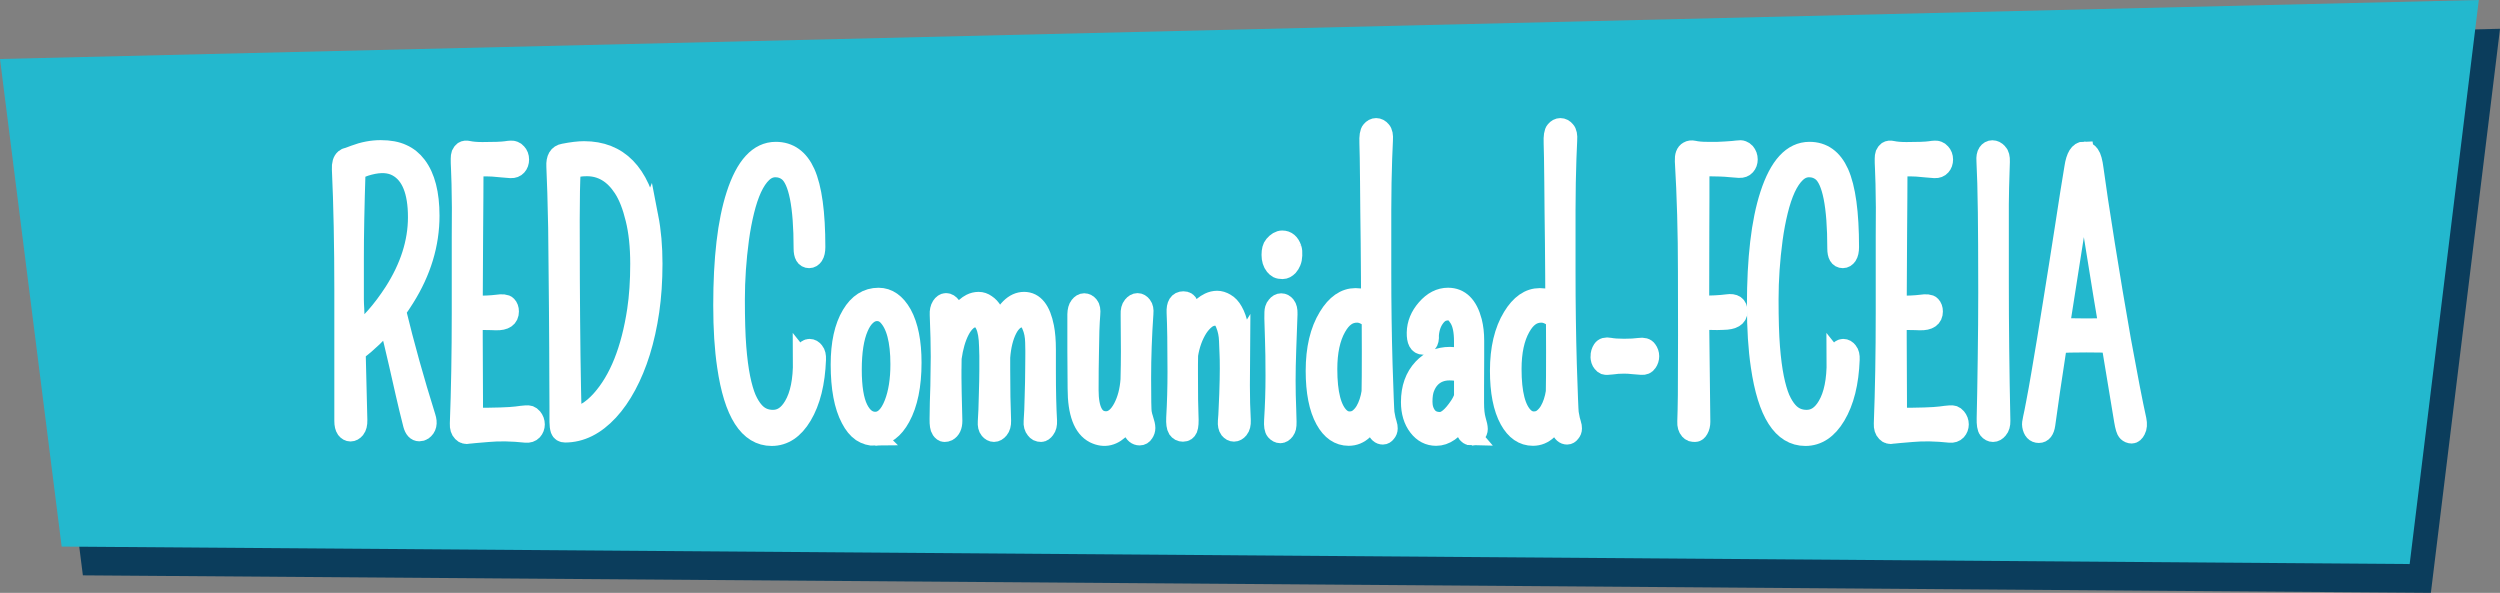
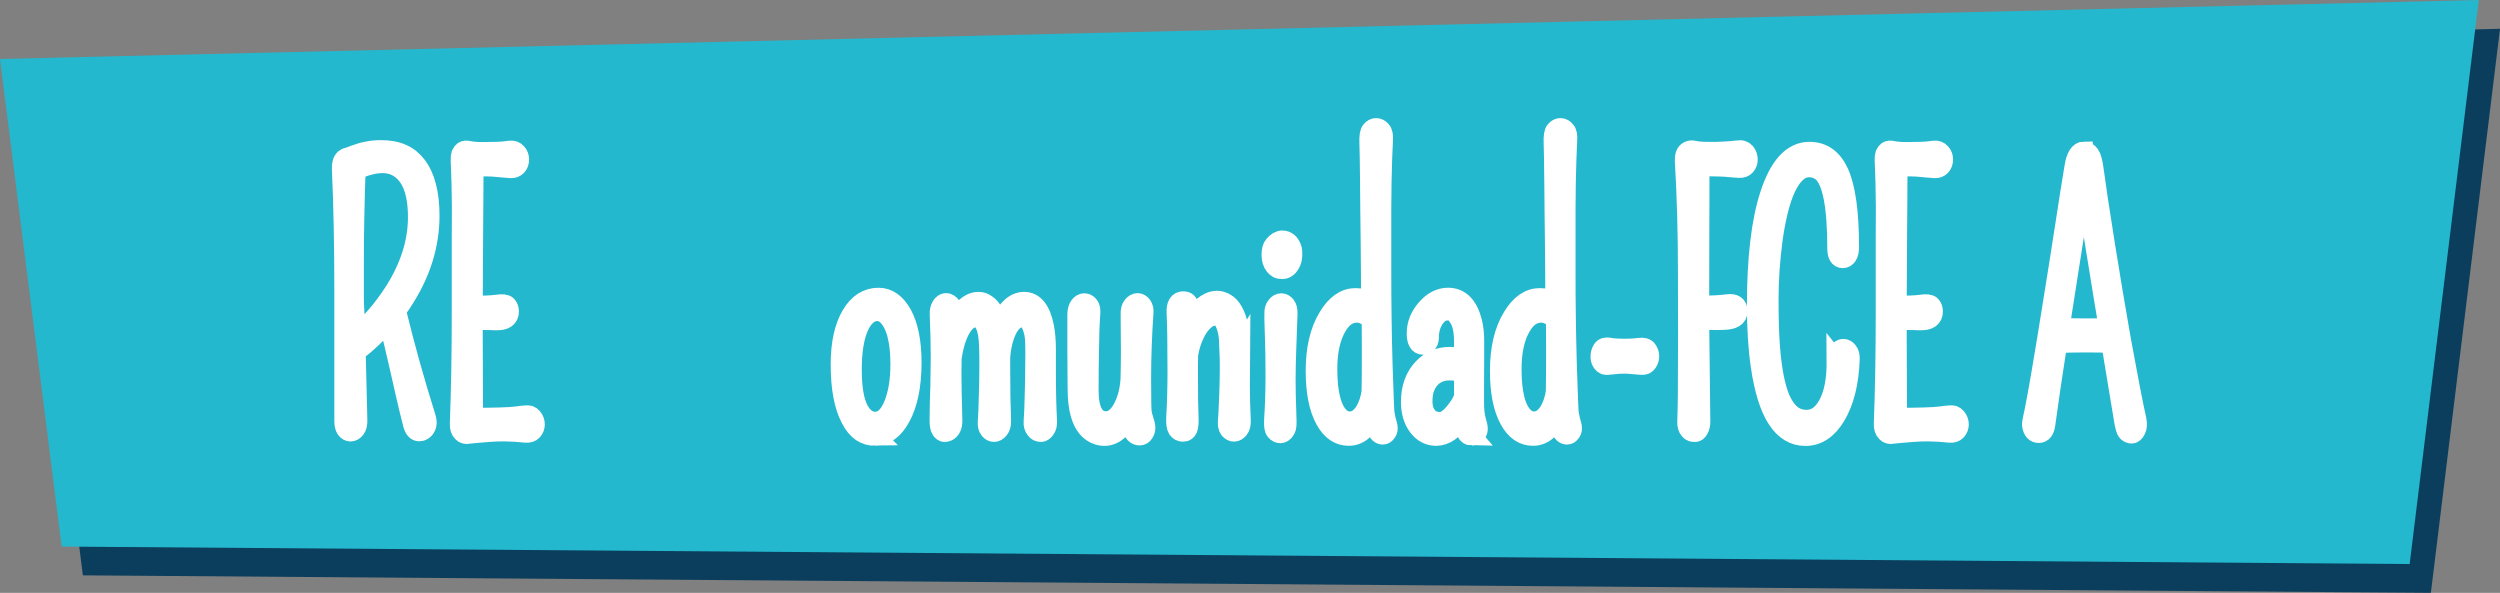
<svg xmlns="http://www.w3.org/2000/svg" width="506.038" height="120" viewBox="0 0 133.889 31.75" version="1.1" id="svg1299">
  <rect x="0" y="0" width="133.889" height="31.75" fill="#808080" stroke="none" />
  <defs id="defs1293" />
  <g id="layer1" transform="translate(7.1,-90.751)">
    <path style="fill:#0b3d5c;fill-opacity:1;stroke:none;stroke-width:0.27px;stroke-linecap:butt;stroke-linejoin:miter;stroke-opacity:1" d="m -5.964,95.451 3.302,26.113 125.749,0.936 3.703,-30.208 z" id="path960" />
    <path style="fill:#23b8ce;fill-opacity:1;stroke:none;stroke-width:0.27px;stroke-linecap:butt;stroke-linejoin:miter;stroke-opacity:1" d="m -7.1,93.91 3.302,26.113 125.749,0.936 3.703,-30.208 z" id="path962" />
    <path d="m 11.968,109.595 q 0.055,2.109 0.09,3.661 0.007,0.316 -0.117,0.474 -0.124,0.149 -0.269,0.149 -0.138,0 -0.248,-0.139 -0.103,-0.149 -0.103,-0.437 v -6.987 q 0,-3.623 -0.131,-6.504 -0.021,-0.409 0.166,-0.567 0.076,-0.065 0.159,-0.074 0.083,-0.019 0.365,-0.13 0.71,-0.269 1.407,-0.269 0.703,0 1.159,0.214 0.462,0.204 0.786,0.632 0.69,0.91 0.69,2.685 0,2.286 -1.338,4.413 -0.214,0.344 -0.455,0.678 0.676,2.787 1.586,5.686 0.166,0.502 -0.166,0.734 -0.083,0.056 -0.193,0.056 -0.248,0 -0.352,-0.381 -0.221,-0.864 -0.4,-1.654 -0.179,-0.799 -0.352,-1.552 -0.303,-1.356 -0.572,-2.323 -0.759,0.901 -1.71,1.635 z m -0.021,-0.883 q 1.09,-0.855 2.041,-2.323 1.276,-1.998 1.276,-4.004 0,-2.081 -1.083,-2.685 -0.593,-0.334 -1.51,-0.093 -0.434,0.111 -0.71,0.297 -0.09,2.797 -0.09,4.692 0,2.016 0,2.174 0.007,0.149 0.007,0.279 0.007,0.121 0.014,0.26 0.007,0.13 0.014,0.381 0.014,0.251 0.028,0.65 0.007,0.167 0.014,0.372 z" style="font-style:normal;font-variant:normal;font-weight:normal;font-stretch:normal;font-size:16.393px;line-height:1.25;font-family:Pompiere;-inkscape-font-specification:Pompiere;fill:#ffffff;fill-opacity:1;stroke:#ffffff;stroke-width:1.032;stroke-miterlimit:4;stroke-dasharray:none" id="path12" />
    <path d="m 18.237,108.805 0.014,3.298 q 0,0.446 0,0.762 0.007,0.139 0.007,0.242 1.738,0 2.31,-0.074 0.593,-0.084 0.69,-0.046 0.097,0.037 0.166,0.121 0.138,0.167 0.138,0.372 0,0.195 -0.131,0.344 -0.131,0.139 -0.365,0.121 -1.131,-0.121 -2.041,-0.037 -0.91,0.074 -1.021,0.093 -0.11,0.028 -0.2,0 -0.083,-0.019 -0.152,-0.093 -0.159,-0.158 -0.145,-0.465 0.103,-2.685 0.103,-5.937 0,-3.261 0,-4.097 0.007,-0.845 0.007,-1.542 -0.014,-1.496 -0.048,-2.109 -0.034,-0.622 0.014,-0.743 0.055,-0.121 0.131,-0.177 0.103,-0.065 0.262,-0.028 0.29,0.065 0.765,0.065 0.917,0 1.248,-0.046 0.338,-0.056 0.434,-0.009 0.097,0.037 0.159,0.111 0.138,0.149 0.138,0.362 0,0.214 -0.124,0.353 -0.124,0.139 -0.338,0.13 -0.214,-0.019 -0.455,-0.037 -0.241,-0.028 -0.517,-0.046 -0.579,-0.028 -1.007,0.019 0,0.808 -0.007,1.607 -0.007,0.948 -0.014,1.923 -0.021,2.62 -0.021,3.865 0.862,0 1.269,-0.056 0.441,-0.065 0.552,0.056 0.117,0.121 0.117,0.325 0,0.511 -0.71,0.492 -0.145,-0.009 -0.262,-0.009 l -0.559,-0.009 h -0.407 z" style="font-style:normal;font-variant:normal;font-weight:normal;font-stretch:normal;font-size:16.393px;line-height:1.25;font-family:Pompiere;-inkscape-font-specification:Pompiere;fill:#ffffff;fill-opacity:1;stroke:#ffffff;stroke-width:1.032;stroke-miterlimit:4;stroke-dasharray:none" id="path14" />
-     <path d="m 27.643,102.366 q 0.221,1.133 0.221,2.509 0,1.366 -0.172,2.546 -0.172,1.171 -0.483,2.174 -0.31,0.994 -0.745,1.802 -0.428,0.799 -0.952,1.366 -1.083,1.171 -2.352,1.171 -0.2,0 -0.262,-0.167 -0.055,-0.177 -0.055,-0.418 v -0.799 q 0,-0.576 -0.007,-1.394 0,-0.827 -0.007,-1.83 0,-1.013 -0.014,-2.09 -0.007,-1.087 -0.021,-2.183 -0.007,-1.106 -0.021,-2.109 -0.041,-2.081 -0.097,-3.28 -0.034,-0.632 0.414,-0.706 0.662,-0.13 1.09,-0.13 2.772,0 3.462,3.54 z m -4.11,10.694 q 0.779,-0.037 1.552,-0.901 1.434,-1.607 1.917,-4.794 0.166,-1.096 0.166,-2.481 0,-1.394 -0.255,-2.416 -0.248,-1.031 -0.648,-1.644 -0.752,-1.152 -1.938,-1.152 -0.517,0 -0.841,0.149 -0.055,0.957 -0.055,2.685 0,2.072 0.007,3.168 0.007,1.096 0.014,2.146 0.014,1.05 0.021,2.016 0.014,0.957 0.028,1.719 0.021,0.957 0.034,1.505 z" style="font-style:normal;font-variant:normal;font-weight:normal;font-stretch:normal;font-size:16.393px;line-height:1.25;font-family:Pompiere;-inkscape-font-specification:Pompiere;fill:#ffffff;fill-opacity:1;stroke:#ffffff;stroke-width:1.032;stroke-miterlimit:4;stroke-dasharray:none" id="path16" />
-     <path d="m 35.884,110.068 q 0,-0.307 0.11,-0.474 0.117,-0.177 0.262,-0.177 0.152,0 0.262,0.149 0.117,0.139 0.103,0.437 -0.069,1.877 -0.752,3.019 -0.655,1.096 -1.641,1.096 -1.862,0 -2.407,-3.753 -0.207,-1.384 -0.207,-3.261 0,-1.886 0.172,-3.354 0.172,-1.477 0.524,-2.564 0.752,-2.323 2.138,-2.323 1.076,0 1.593,1.143 0.545,1.217 0.545,3.976 0,0.307 -0.103,0.465 -0.103,0.149 -0.248,0.149 -0.317,0 -0.317,-0.539 0,-3.438 -0.814,-4.097 -0.29,-0.232 -0.676,-0.232 -0.386,0 -0.696,0.297 -0.303,0.288 -0.545,0.808 -0.234,0.511 -0.407,1.217 -0.172,0.697 -0.283,1.505 -0.221,1.635 -0.221,3.233 0,1.589 0.076,2.555 0.076,0.957 0.214,1.644 0.138,0.678 0.324,1.115 0.193,0.427 0.421,0.678 0.386,0.437 0.986,0.437 0.669,0 1.096,-0.734 0.503,-0.845 0.49,-2.416 z" style="font-style:normal;font-variant:normal;font-weight:normal;font-stretch:normal;font-size:16.393px;line-height:1.25;font-family:Pompiere;-inkscape-font-specification:Pompiere;fill:#ffffff;fill-opacity:1;stroke:#ffffff;stroke-width:1.032;stroke-miterlimit:4;stroke-dasharray:none" id="path18" />
    <path d="m 40.407,107.653 q -0.228,-0.223 -0.538,-0.223 -0.303,0 -0.559,0.232 -0.248,0.223 -0.421,0.632 -0.352,0.818 -0.352,2.248 0,1.421 0.338,2.1 0.338,0.678 0.903,0.678 0.621,0 0.993,-0.957 0.331,-0.855 0.331,-2.1 0,-1.914 -0.696,-2.611 z m -0.634,6.457 q -0.393,0.009 -0.738,-0.214 -0.338,-0.232 -0.586,-0.715 -0.545,-1.022 -0.545,-2.908 0,-1.691 0.586,-2.666 0.552,-0.929 1.462,-0.929 0.765,0 1.269,0.892 0.517,0.948 0.517,2.601 0,1.84 -0.6,2.936 -0.538,0.985 -1.365,1.003 z" style="font-style:normal;font-variant:normal;font-weight:normal;font-stretch:normal;font-size:16.393px;line-height:1.25;font-family:Pompiere;-inkscape-font-specification:Pompiere;fill:#ffffff;fill-opacity:1;stroke:#ffffff;stroke-width:1.032;stroke-miterlimit:4;stroke-dasharray:none" id="path20" />
    <path d="m 43.876,110.319 v 0.66 q 0,0.474 0.048,2.313 0,0.427 -0.269,0.576 -0.076,0.037 -0.172,0.037 -0.097,0 -0.193,-0.139 -0.097,-0.139 -0.09,-0.567 0.007,-0.427 0.014,-0.892 0.014,-0.474 0.028,-0.892 0.021,-0.994 0.021,-1.561 0,-0.91 -0.055,-2.248 -0.014,-0.288 0.097,-0.465 0.117,-0.177 0.262,-0.177 0.152,0 0.283,0.177 0.131,0.167 0.117,0.362 -0.014,0.195 -0.021,0.344 -0.007,0.139 -0.014,0.297 0,0.074 -0.007,0.139 0.4,-0.994 0.965,-1.282 0.2,-0.102 0.421,-0.102 0.221,0 0.414,0.139 0.2,0.13 0.345,0.372 0.207,0.334 0.297,0.864 0.565,-1.375 1.379,-1.375 0.821,0 1.09,1.375 0.097,0.492 0.097,1.199 v 1.133 q 0,1.626 0.062,2.685 0.014,0.297 -0.11,0.455 -0.117,0.158 -0.228,0.158 -0.103,0 -0.179,-0.037 -0.069,-0.037 -0.124,-0.111 -0.138,-0.167 -0.117,-0.427 0.021,-0.269 0.034,-0.604 0.014,-0.344 0.021,-0.715 0.028,-0.883 0.028,-1.366 0,-0.483 0.007,-0.743 0.007,-0.269 -0.007,-0.799 -0.007,-0.53 -0.186,-0.929 -0.172,-0.409 -0.455,-0.409 -0.276,0 -0.476,0.167 -0.2,0.167 -0.345,0.455 -0.303,0.595 -0.372,1.505 v 0.65 q 0,1.598 0.048,2.75 0.007,0.297 -0.124,0.455 -0.131,0.158 -0.276,0.158 -0.138,0 -0.255,-0.139 -0.117,-0.139 -0.097,-0.427 0.021,-0.288 0.034,-0.641 0.014,-0.353 0.021,-0.743 0.028,-0.892 0.028,-1.375 v -0.762 q 0,-0.269 -0.014,-0.502 -0.014,-0.771 -0.2,-1.161 -0.186,-0.39 -0.476,-0.39 -0.283,0 -0.497,0.195 -0.207,0.186 -0.365,0.492 -0.303,0.585 -0.428,1.477 -0.007,0.214 -0.007,0.39 z" style="font-style:normal;font-variant:normal;font-weight:normal;font-stretch:normal;font-size:16.393px;line-height:1.25;font-family:Pompiere;-inkscape-font-specification:Pompiere;fill:#ffffff;fill-opacity:1;stroke:#ffffff;stroke-width:1.032;stroke-miterlimit:4;stroke-dasharray:none" id="path22" />
    <path d="m 51.22,111.638 q 0,1.654 0.917,1.654 0.524,0 0.896,-0.706 0.331,-0.632 0.393,-1.505 0.021,-0.818 0.021,-1.505 0,-0.985 -0.014,-1.988 -0.014,-0.307 0.117,-0.465 0.131,-0.158 0.269,-0.158 0.145,0 0.255,0.149 0.11,0.139 0.083,0.418 -0.124,1.793 -0.124,3.465 0,1.663 0.034,1.858 0.034,0.195 0.083,0.325 0.11,0.334 0.11,0.492 0,0.149 -0.09,0.279 -0.083,0.139 -0.234,0.139 -0.517,0 -0.503,-1.273 -0.234,0.576 -0.434,0.799 -0.683,0.762 -1.496,0.362 -0.91,-0.465 -0.91,-2.425 0,-1.022 -0.014,-2.016 -0.007,-0.994 0,-1.951 0.007,-0.307 0.124,-0.455 0.124,-0.158 0.262,-0.158 0.145,0 0.262,0.139 0.117,0.139 0.083,0.474 -0.028,0.334 -0.048,0.873 -0.014,0.539 -0.021,1.106 -0.021,0.948 -0.021,2.072 z" style="font-style:normal;font-variant:normal;font-weight:normal;font-stretch:normal;font-size:16.393px;line-height:1.25;font-family:Pompiere;-inkscape-font-specification:Pompiere;fill:#ffffff;fill-opacity:1;stroke:#ffffff;stroke-width:1.032;stroke-miterlimit:4;stroke-dasharray:none" id="path24" />
    <path d="m 59.337,109.399 -0.014,2.007 q 0,0.994 0.048,1.858 0.014,0.316 -0.117,0.474 -0.124,0.149 -0.269,0.149 -0.138,0 -0.255,-0.139 -0.11,-0.149 -0.09,-0.437 0.028,-0.297 0.041,-0.678 0.021,-0.381 0.034,-0.79 0.028,-0.818 0.028,-1.347 0,-0.539 -0.014,-0.78 -0.014,-0.242 -0.028,-0.715 -0.014,-0.483 -0.186,-0.901 -0.172,-0.427 -0.483,-0.427 -0.31,0 -0.538,0.177 -0.228,0.177 -0.421,0.465 -0.393,0.622 -0.524,1.449 -0.007,0.26 -0.007,0.511 v 0.483 q 0,1.682 0.028,2.23 0.028,0.539 -0.048,0.725 -0.076,0.177 -0.269,0.177 -0.186,0 -0.297,-0.158 -0.103,-0.167 -0.083,-0.604 0.069,-1.199 0.069,-2.462 0,-2.165 -0.048,-3.177 -0.028,-0.622 0.386,-0.622 0.214,0 0.269,0.177 0.062,0.177 0.041,0.372 -0.014,0.195 -0.021,0.334 0,0.139 0,0.288 0,0.149 0,0.269 0.407,-1.041 1.083,-1.366 0.214,-0.102 0.434,-0.102 0.221,0 0.455,0.139 0.234,0.13 0.407,0.437 0.386,0.669 0.386,1.988 z" style="font-style:normal;font-variant:normal;font-weight:normal;font-stretch:normal;font-size:16.393px;line-height:1.25;font-family:Pompiere;-inkscape-font-specification:Pompiere;fill:#ffffff;fill-opacity:1;stroke:#ffffff;stroke-width:1.032;stroke-miterlimit:4;stroke-dasharray:none" id="path26" />
    <path d="m 62.095,104.057 q 0.048,0.149 0.034,0.362 -0.007,0.204 -0.069,0.353 -0.062,0.149 -0.145,0.242 -0.159,0.167 -0.324,0.167 -0.166,0 -0.262,-0.046 -0.097,-0.056 -0.172,-0.149 -0.179,-0.223 -0.179,-0.585 0,-0.362 0.138,-0.52 0.228,-0.269 0.455,-0.269 0.372,0 0.524,0.446 z m -0.221,3.493 q -0.034,0.966 -0.069,1.905 -0.034,0.938 -0.034,1.691 0,0.753 0.034,1.561 0.034,0.799 0,0.92 -0.028,0.111 -0.083,0.186 -0.117,0.158 -0.255,0.158 -0.138,0 -0.262,-0.139 -0.117,-0.139 -0.09,-0.567 0.076,-1.18 0.076,-2.388 0,-1.208 -0.028,-1.951 -0.021,-0.753 -0.034,-1.133 -0.007,-0.381 0.028,-0.492 0.034,-0.111 0.097,-0.177 0.117,-0.149 0.262,-0.149 0.145,0 0.255,0.139 0.11,0.139 0.103,0.437 z" style="font-style:normal;font-variant:normal;font-weight:normal;font-stretch:normal;font-size:16.393px;line-height:1.25;font-family:Pompiere;-inkscape-font-specification:Pompiere;fill:#ffffff;fill-opacity:1;stroke:#ffffff;stroke-width:1.032;stroke-miterlimit:4;stroke-dasharray:none" id="path28" />
    <path d="m 66.35,109.818 -0.007,-1.96 q -0.4,-0.344 -0.759,-0.344 -0.352,0 -0.621,0.195 -0.262,0.186 -0.476,0.567 -0.483,0.845 -0.483,2.239 0,1.96 0.669,2.583 0.221,0.204 0.503,0.204 0.283,0 0.483,-0.158 0.2,-0.158 0.338,-0.39 0.248,-0.427 0.338,-1.013 0.014,-0.762 0.014,-1.923 z m 0.559,-9.291 q -0.007,0.697 -0.014,1.477 0,0.771 0,3.326 0,2.546 0.069,4.943 0.076,2.388 0.103,2.601 0.034,0.214 0.069,0.362 0.041,0.149 0.069,0.242 0.034,0.093 0.034,0.223 0,0.13 -0.09,0.232 -0.083,0.111 -0.186,0.111 -0.448,0 -0.469,-1.198 0,-0.028 0,-0.046 -0.455,1.31 -1.365,1.31 -0.786,0 -1.269,-0.873 -0.517,-0.938 -0.517,-2.629 0,-1.775 0.683,-2.889 0.621,-1.022 1.469,-1.022 0.476,0 0.814,0.232 -0.007,-0.669 -0.007,-1.384 -0.007,-0.892 -0.014,-1.775 -0.007,-0.892 -0.021,-1.728 -0.007,-0.836 -0.014,-1.57 -0.014,-1.533 -0.034,-2.063 -0.021,-0.53 0.103,-0.669 0.124,-0.149 0.276,-0.149 0.159,0 0.283,0.149 0.131,0.139 0.103,0.52 -0.021,0.381 -0.041,0.976 -0.021,0.595 -0.034,1.291 z" style="font-style:normal;font-variant:normal;font-weight:normal;font-stretch:normal;font-size:16.393px;line-height:1.25;font-family:Pompiere;-inkscape-font-specification:Pompiere;fill:#ffffff;fill-opacity:1;stroke:#ffffff;stroke-width:1.032;stroke-miterlimit:4;stroke-dasharray:none" id="path30" />
    <path d="m 71.287,112.001 q -0.007,-0.511 0,-1.254 -0.297,-0.139 -0.752,-0.139 -0.614,0 -1.007,0.4 -0.193,0.204 -0.31,0.502 -0.117,0.288 -0.117,0.753 0,0.455 0.234,0.762 0.234,0.307 0.69,0.307 0.455,0 1.014,-0.836 0.159,-0.232 0.248,-0.492 z m 0.441,2.1 q -0.414,0 -0.414,-0.845 0,-0.056 -0.007,-0.316 -0.062,0.102 -0.138,0.223 -0.621,0.948 -1.352,0.948 -0.586,0 -0.972,-0.502 -0.4,-0.52 -0.4,-1.329 0,-1.124 0.648,-1.812 0.29,-0.307 0.648,-0.465 0.365,-0.158 0.814,-0.158 0.372,0 0.731,0.167 v -0.985 q 0,-0.818 -0.255,-1.226 -0.248,-0.409 -0.517,-0.409 -0.269,0 -0.441,0.093 -0.166,0.093 -0.297,0.269 -0.29,0.381 -0.331,0.948 0.021,0.297 -0.09,0.418 -0.11,0.111 -0.241,0.111 -0.372,0 -0.359,-0.669 0.014,-0.697 0.524,-1.282 0.524,-0.604 1.172,-0.604 0.965,0 1.303,1.291 0.117,0.465 0.117,1.022 v 0.957 l -0.007,1.561 v 0.827 q 0,0.557 0.097,0.901 0.103,0.344 0.103,0.492 0,0.139 -0.103,0.251 -0.103,0.121 -0.234,0.121 z" style="font-style:normal;font-variant:normal;font-weight:normal;font-stretch:normal;font-size:16.393px;line-height:1.25;font-family:Pompiere;-inkscape-font-specification:Pompiere;fill:#ffffff;fill-opacity:1;stroke:#ffffff;stroke-width:1.032;stroke-miterlimit:4;stroke-dasharray:none" id="path32" />
    <path d="m 76.218,109.818 -0.007,-1.96 q -0.4,-0.344 -0.759,-0.344 -0.352,0 -0.621,0.195 -0.262,0.186 -0.476,0.567 -0.483,0.845 -0.483,2.239 0,1.96 0.669,2.583 0.221,0.204 0.503,0.204 0.283,0 0.483,-0.158 0.2,-0.158 0.338,-0.39 0.248,-0.427 0.338,-1.013 0.014,-0.762 0.014,-1.923 z m 0.559,-9.291 q -0.007,0.697 -0.014,1.477 0,0.771 0,3.326 0,2.546 0.069,4.943 0.076,2.388 0.103,2.601 0.034,0.214 0.069,0.362 0.041,0.149 0.069,0.242 0.034,0.093 0.034,0.223 0,0.13 -0.09,0.232 -0.083,0.111 -0.186,0.111 -0.448,0 -0.469,-1.198 0,-0.028 0,-0.046 -0.455,1.31 -1.365,1.31 -0.786,0 -1.269,-0.873 -0.517,-0.938 -0.517,-2.629 0,-1.775 0.683,-2.889 0.621,-1.022 1.469,-1.022 0.476,0 0.814,0.232 -0.007,-0.669 -0.007,-1.384 -0.007,-0.892 -0.014,-1.775 -0.007,-0.892 -0.021,-1.728 -0.007,-0.836 -0.014,-1.57 -0.014,-1.533 -0.034,-2.063 -0.021,-0.53 0.103,-0.669 0.124,-0.149 0.276,-0.149 0.159,0 0.283,0.149 0.131,0.139 0.103,0.52 -0.021,0.381 -0.041,0.976 -0.021,0.595 -0.034,1.291 z" style="font-style:normal;font-variant:normal;font-weight:normal;font-stretch:normal;font-size:16.393px;line-height:1.25;font-family:Pompiere;-inkscape-font-specification:Pompiere;fill:#ffffff;fill-opacity:1;stroke:#ffffff;stroke-width:1.032;stroke-miterlimit:4;stroke-dasharray:none" id="path34" />
    <path d="m 78.597,109.845 q 0,-0.214 0.11,-0.381 0.11,-0.167 0.393,-0.111 0.283,0.056 0.779,0.056 0.497,0 0.814,-0.046 0.324,-0.046 0.434,0.121 0.117,0.158 0.117,0.344 0,0.186 -0.11,0.344 -0.103,0.158 -0.317,0.139 -0.214,-0.019 -0.462,-0.037 -0.241,-0.028 -0.476,-0.028 -0.359,0 -0.655,0.046 -0.297,0.037 -0.379,0.009 -0.083,-0.037 -0.138,-0.111 -0.11,-0.13 -0.11,-0.344 z" style="font-style:normal;font-variant:normal;font-weight:normal;font-stretch:normal;font-size:16.393px;line-height:1.25;font-family:Pompiere;-inkscape-font-specification:Pompiere;fill:#ffffff;fill-opacity:1;stroke:#ffffff;stroke-width:1.032;stroke-miterlimit:4;stroke-dasharray:none" id="path36" />
    <path d="m 83.286,109.752 -0.007,-4.45 q 0,-3.122 -0.166,-5.928 -0.021,-0.418 0.2,-0.539 0.124,-0.074 0.29,-0.037 0.29,0.065 0.703,0.065 0.414,0 0.6,0 0.193,-0.009 0.386,-0.019 0.483,-0.028 0.655,-0.056 0.179,-0.028 0.269,0.009 0.097,0.037 0.166,0.111 0.138,0.167 0.138,0.381 0,0.204 -0.124,0.344 -0.124,0.139 -0.345,0.13 -0.214,-0.019 -0.476,-0.037 -0.262,-0.028 -0.565,-0.037 -0.634,-0.028 -1.076,0.009 v 1.607 q 0,0.948 -0.007,1.932 -0.007,2.629 -0.007,3.865 0.945,0 1.483,-0.074 0.572,-0.084 0.572,0.4 0,0.465 -0.793,0.474 -0.2,0.009 -0.317,0.009 l -0.552,-0.009 h -0.393 l 0.062,5.435 q 0,0.242 -0.097,0.409 -0.09,0.158 -0.2,0.158 -0.11,0 -0.179,-0.019 -0.069,-0.028 -0.131,-0.093 -0.145,-0.167 -0.131,-0.455 0.041,-1.068 0.041,-3.586 z" style="font-style:normal;font-variant:normal;font-weight:normal;font-stretch:normal;font-size:16.393px;line-height:1.25;font-family:Pompiere;-inkscape-font-specification:Pompiere;fill:#ffffff;fill-opacity:1;stroke:#ffffff;stroke-width:1.032;stroke-miterlimit:4;stroke-dasharray:none" id="path38" />
    <path d="m 91.244,110.068 q 0,-0.307 0.11,-0.474 0.117,-0.177 0.262,-0.177 0.152,0 0.262,0.149 0.117,0.139 0.103,0.437 -0.069,1.877 -0.752,3.019 -0.655,1.096 -1.641,1.096 -1.862,0 -2.407,-3.753 -0.207,-1.384 -0.207,-3.261 0,-1.886 0.172,-3.354 0.172,-1.477 0.524,-2.564 0.752,-2.323 2.138,-2.323 1.076,0 1.593,1.143 0.545,1.217 0.545,3.976 0,0.307 -0.103,0.465 -0.103,0.149 -0.248,0.149 -0.317,0 -0.317,-0.539 0,-3.438 -0.814,-4.097 -0.29,-0.232 -0.676,-0.232 -0.386,0 -0.696,0.297 -0.303,0.288 -0.545,0.808 -0.234,0.511 -0.407,1.217 -0.172,0.697 -0.283,1.505 -0.221,1.635 -0.221,3.233 0,1.589 0.076,2.555 0.076,0.957 0.214,1.644 0.138,0.678 0.324,1.115 0.193,0.427 0.421,0.678 0.386,0.437 0.986,0.437 0.669,0 1.096,-0.734 0.503,-0.845 0.49,-2.416 z" style="font-style:normal;font-variant:normal;font-weight:normal;font-stretch:normal;font-size:16.393px;line-height:1.25;font-family:Pompiere;-inkscape-font-specification:Pompiere;fill:#ffffff;fill-opacity:1;stroke:#ffffff;stroke-width:1.032;stroke-miterlimit:4;stroke-dasharray:none" id="path40" />
    <path d="m 94.499,108.805 0.014,3.298 q 0,0.446 0,0.762 0.007,0.139 0.007,0.242 1.738,0 2.31,-0.074 0.593,-0.084 0.69,-0.046 0.097,0.037 0.166,0.121 0.138,0.167 0.138,0.372 0,0.195 -0.131,0.344 -0.131,0.139 -0.365,0.121 -1.131,-0.121 -2.041,-0.037 -0.91,0.074 -1.021,0.093 -0.11,0.028 -0.2,0 -0.083,-0.019 -0.152,-0.093 -0.159,-0.158 -0.145,-0.465 0.103,-2.685 0.103,-5.937 0,-3.261 0,-4.097 0.007,-0.845 0.007,-1.542 -0.014,-1.496 -0.048,-2.109 -0.034,-0.622 0.014,-0.743 0.055,-0.121 0.131,-0.177 0.103,-0.065 0.262,-0.028 0.29,0.065 0.765,0.065 0.917,0 1.248,-0.046 0.338,-0.056 0.434,-0.009 0.097,0.037 0.159,0.111 0.138,0.149 0.138,0.362 0,0.214 -0.124,0.353 -0.124,0.139 -0.338,0.13 -0.214,-0.019 -0.455,-0.037 -0.241,-0.028 -0.517,-0.046 -0.579,-0.028 -1.007,0.019 0,0.808 -0.007,1.607 -0.007,0.948 -0.014,1.923 -0.021,2.62 -0.021,3.865 0.862,0 1.269,-0.056 0.441,-0.065 0.552,0.056 0.117,0.121 0.117,0.325 0,0.511 -0.71,0.492 -0.145,-0.009 -0.262,-0.009 l -0.559,-0.009 h -0.407 z" style="font-style:normal;font-variant:normal;font-weight:normal;font-stretch:normal;font-size:16.393px;line-height:1.25;font-family:Pompiere;-inkscape-font-specification:Pompiere;fill:#ffffff;fill-opacity:1;stroke:#ffffff;stroke-width:1.032;stroke-miterlimit:4;stroke-dasharray:none" id="path42" />
-     <path d="m 99.982,100.815 q -0.007,0.39 -0.014,0.901 0,0.502 0,4.069 0,3.568 0.083,7.507 0.007,0.297 -0.131,0.455 -0.131,0.158 -0.283,0.158 -0.145,0 -0.262,-0.139 -0.11,-0.139 -0.097,-0.622 0.014,-0.483 0.028,-1.338 0.014,-0.855 0.028,-1.821 0.028,-1.914 0.028,-3.568 0,-1.663 -0.007,-2.583 0,-0.929 -0.014,-1.71 -0.021,-1.728 -0.076,-2.759 -0.021,-0.297 0.076,-0.437 0.103,-0.149 0.262,-0.149 0.159,0 0.297,0.149 0.138,0.139 0.124,0.483 -0.007,0.344 -0.021,0.678 -0.007,0.334 -0.021,0.725 z" style="font-style:normal;font-variant:normal;font-weight:normal;font-stretch:normal;font-size:16.393px;line-height:1.25;font-family:Pompiere;-inkscape-font-specification:Pompiere;fill:#ffffff;fill-opacity:1;stroke:#ffffff;stroke-width:1.032;stroke-miterlimit:4;stroke-dasharray:none" id="path44" />
+     <path d="m 99.982,100.815 z" style="font-style:normal;font-variant:normal;font-weight:normal;font-stretch:normal;font-size:16.393px;line-height:1.25;font-family:Pompiere;-inkscape-font-specification:Pompiere;fill:#ffffff;fill-opacity:1;stroke:#ffffff;stroke-width:1.032;stroke-miterlimit:4;stroke-dasharray:none" id="path44" />
    <path d="m 104.526,98.845 q 0.166,0 0.303,0.186 0.138,0.186 0.214,0.78 0.083,0.585 0.241,1.682 0.166,1.096 0.365,2.341 0.2,1.245 0.421,2.574 0.221,1.319 0.441,2.564 0.531,2.917 0.828,4.264 0.069,0.344 -0.041,0.548 -0.103,0.204 -0.234,0.204 -0.131,0 -0.241,-0.102 -0.103,-0.102 -0.186,-0.604 -0.083,-0.502 -0.269,-1.626 -0.186,-1.124 -0.4,-2.416 -0.007,-0.056 -0.014,-0.102 -0.469,-0.028 -1.324,-0.028 -1.007,0 -1.538,0.037 -0.007,0.056 -0.014,0.111 -0.421,2.731 -0.621,4.227 -0.069,0.474 -0.365,0.474 -0.31,0 -0.379,-0.409 -0.021,-0.121 0.041,-0.381 0.062,-0.26 0.179,-0.892 0.124,-0.641 0.262,-1.459 0.145,-0.827 0.303,-1.802 0.159,-0.976 0.324,-2.007 0.166,-1.031 0.331,-2.072 0.166,-1.05 0.317,-2.025 0.152,-0.976 0.283,-1.83 0.138,-0.855 0.221,-1.356 0.131,-0.883 0.552,-0.883 z m -1.303,9.439 q 0.524,0.037 1.414,0.037 0.738,0 1.179,-0.028 -0.145,-0.845 -0.29,-1.737 -0.228,-1.384 -0.434,-2.685 -0.345,-2.128 -0.593,-3.735 -0.159,1.068 -0.455,2.908 -0.386,2.453 -0.586,3.735 -0.117,0.771 -0.234,1.505 z" style="font-style:normal;font-variant:normal;font-weight:normal;font-stretch:normal;font-size:16.393px;line-height:1.25;font-family:Pompiere;-inkscape-font-specification:Pompiere;fill:#ffffff;fill-opacity:1;stroke:#ffffff;stroke-width:1.032;stroke-miterlimit:4;stroke-dasharray:none" id="path46" />
  </g>
</svg>